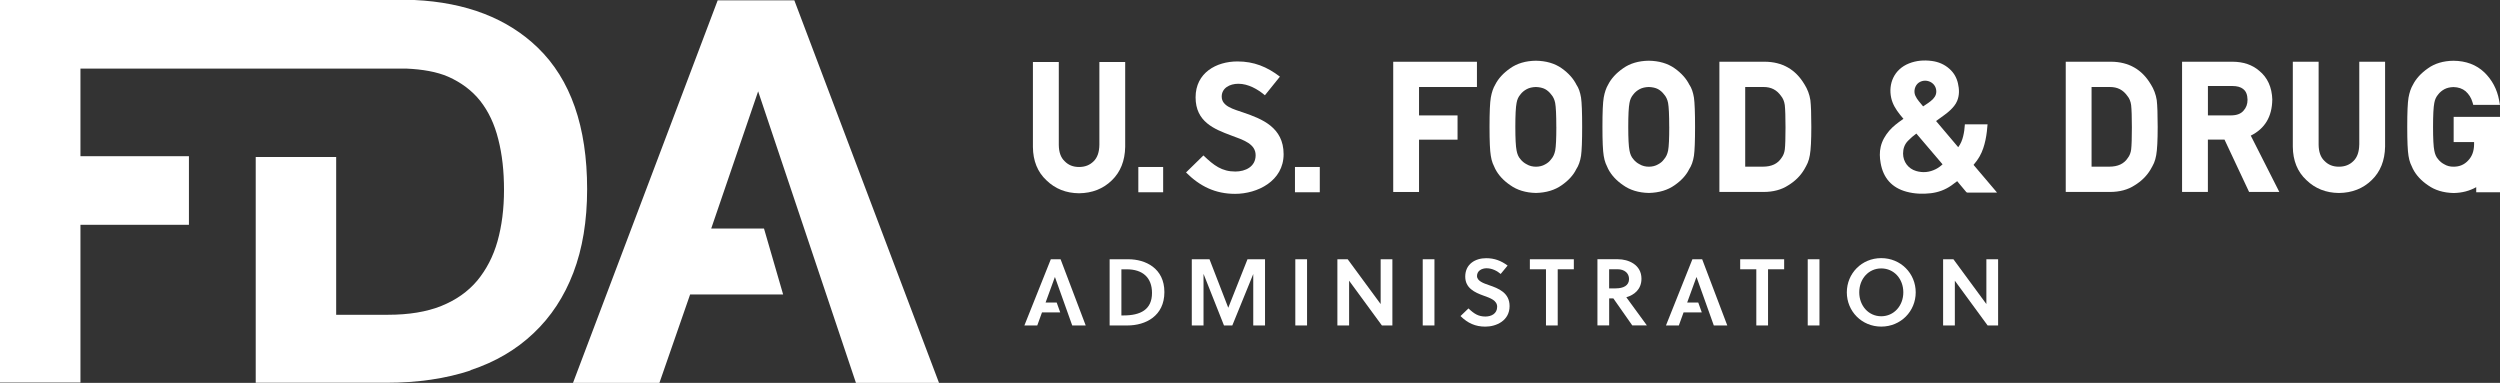
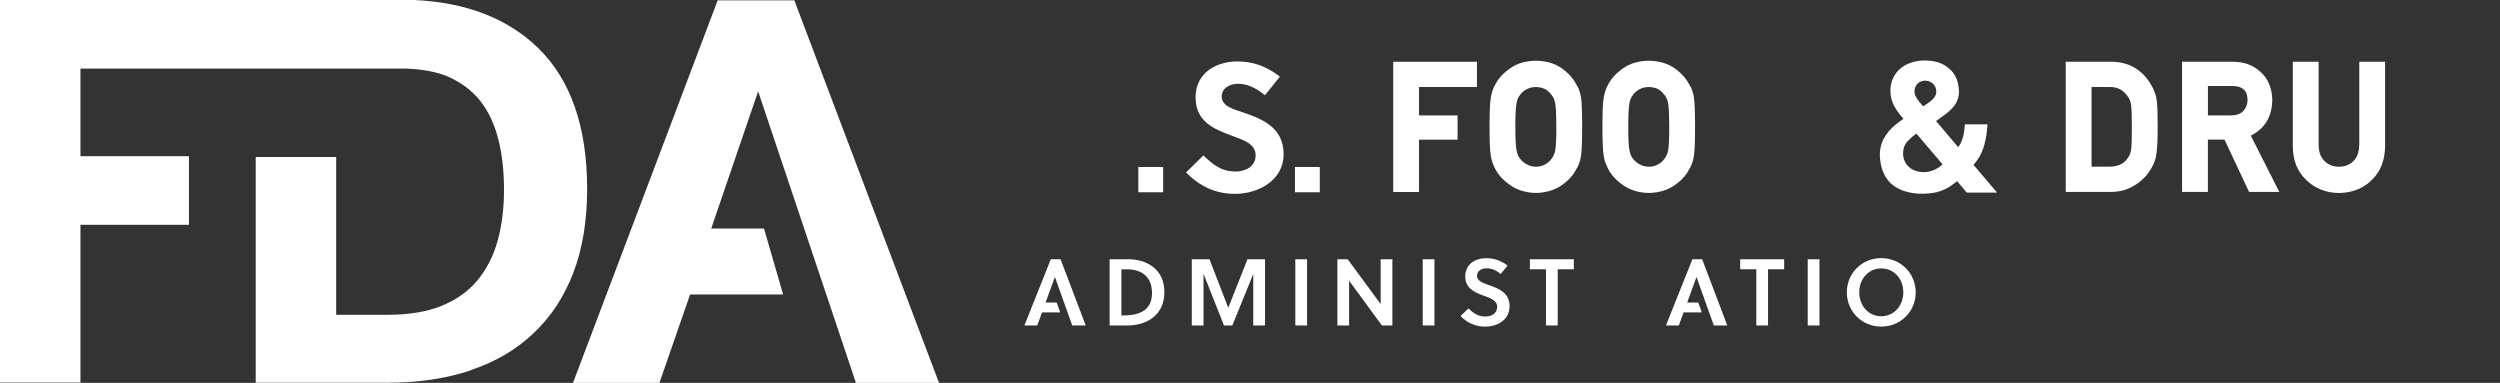
<svg xmlns="http://www.w3.org/2000/svg" width="222" height="34" viewBox="0 0 222 34" fill="none">
  <rect x="0" y="0" width="222" height="34" fill="#333333" stroke="none" />
  <path fill-rule="evenodd" clip-rule="evenodd" d="M76.004 33.989L67.323 8.111L63.156 20.293H67.843L69.542 26.147H61.283L58.556 34H50.882L63.73 0.032H70.538L83.385 34H76.004V33.989ZM41.79 32.894C39.582 33.624 37.093 33.989 34.311 33.989H22.708V13.944H29.852V27.952H34.452C36.303 27.952 37.883 27.694 39.192 27.168C40.502 26.641 41.563 25.889 42.385 24.912C43.197 23.924 43.803 22.763 44.182 21.41C44.561 20.056 44.756 18.542 44.756 16.866C44.756 15.19 44.593 13.718 44.247 12.365C43.911 11.011 43.37 9.883 42.645 8.959C41.909 8.035 40.957 7.326 39.798 6.811C38.781 6.37 37.515 6.155 36.097 6.091H7.144V13.869H16.777V19.96H7.144V33.968H0V0H36.789C41.411 0.215 45.08 1.644 47.754 4.233C50.676 7.058 52.137 11.247 52.137 16.791C52.137 19.616 51.726 22.087 50.914 24.214C50.103 26.341 48.923 28.135 47.386 29.585C45.849 31.046 43.987 32.142 41.779 32.872L41.79 32.894Z" fill="white" />
  <path fill-rule="evenodd" clip-rule="evenodd" d="M99.58 28.011H99.773C101.271 28.011 102.298 27.5 102.298 26.013C102.298 24.646 101.464 23.915 100.061 23.915H99.58V28.014V28.011ZM100.202 23.022C101.707 23.022 103.398 23.811 103.398 25.937C103.398 28.063 101.731 28.901 100.116 28.901H98.535V23.022H100.202ZM109.432 28.901H108.69L106.873 24.316V28.901H105.831V23.022H107.403L109.07 27.329L110.777 23.022H112.334V28.901H111.289V24.334L109.429 28.901H109.432Z" fill="white" />
  <path fill-rule="evenodd" clip-rule="evenodd" d="M115.024 28.901H116.066V23.022H115.024V28.901Z" fill="white" />
  <path fill-rule="evenodd" clip-rule="evenodd" d="M122.713 28.901L119.801 24.927V28.901H118.76V23.022H119.676L122.602 27.001V23.022H123.644V28.901H122.709H122.713Z" fill="white" />
  <path fill-rule="evenodd" clip-rule="evenodd" d="M126.338 28.901H127.379V23.022H126.338V28.901Z" fill="white" />
  <path fill-rule="evenodd" clip-rule="evenodd" d="M132.034 23.82C131.547 23.82 131.158 24.065 131.158 24.509C131.158 24.952 131.737 25.154 132.209 25.316C133.076 25.61 134.051 25.995 134.051 27.182C134.051 28.476 132.874 29.005 131.896 29.005C131.005 29.005 130.33 28.693 129.693 28.066L130.401 27.387C130.913 27.882 131.302 28.108 131.906 28.108C132.426 28.108 132.947 27.858 132.947 27.243C132.947 26.68 132.35 26.469 131.737 26.252C130.946 25.968 130.113 25.579 130.113 24.564C130.113 23.447 131.005 22.927 131.973 22.927C132.705 22.927 133.303 23.154 133.876 23.582L133.26 24.328C132.957 24.059 132.485 23.823 132.031 23.823" fill="white" />
  <path fill-rule="evenodd" clip-rule="evenodd" d="M138.325 23.912V28.901H137.283V23.912H135.852V23.022H139.756V23.912H138.325Z" fill="white" />
-   <path fill-rule="evenodd" clip-rule="evenodd" d="M143.473 25.607C144.154 25.607 144.659 25.362 144.659 24.775C144.659 24.255 144.246 23.909 143.642 23.909H142.891V25.607H143.473ZM143.666 23.019C144.601 23.019 145.762 23.499 145.762 24.75C145.762 25.698 145.107 26.203 144.417 26.396L146.244 28.898H144.947L143.265 26.497H142.894V28.898H141.852V23.019H143.669H143.666Z" fill="white" />
  <path fill-rule="evenodd" clip-rule="evenodd" d="M157.002 23.912V28.901H155.961V23.912H154.529V23.022H158.433V23.912H157.002Z" fill="white" />
  <path fill-rule="evenodd" clip-rule="evenodd" d="M160.526 28.901H161.568V23.022H160.526V28.901Z" fill="white" />
  <path fill-rule="evenodd" clip-rule="evenodd" d="M167.053 23.836C165.926 23.836 165.101 24.768 165.101 25.958C165.101 27.148 165.926 28.084 167.053 28.084C168.181 28.084 169.015 27.151 169.015 25.958C169.015 24.765 168.19 23.836 167.053 23.836ZM167.053 29.002C165.322 29.002 163.998 27.641 163.998 25.961C163.998 24.282 165.319 22.921 167.053 22.921C168.788 22.921 170.115 24.282 170.115 25.961C170.115 27.641 168.794 29.002 167.053 29.002Z" fill="white" />
-   <path fill-rule="evenodd" clip-rule="evenodd" d="M176.501 28.901L173.59 24.927V28.901H172.548V23.022H173.464L176.39 27.001V23.022H177.432V28.901H176.498H176.501Z" fill="white" />
  <path fill-rule="evenodd" clip-rule="evenodd" d="M95.216 28.901H96.411L94.18 23.022H93.313L90.966 28.901H92.109L92.529 27.741H94.147L93.834 26.867H92.847L93.672 24.606H93.681L95.213 28.898L95.216 28.901Z" fill="white" />
  <path fill-rule="evenodd" clip-rule="evenodd" d="M152.188 28.901H153.383L151.153 23.022H150.285L147.938 28.901H149.081L149.501 27.741H151.119L150.806 26.867H149.82L150.644 24.606H150.653L152.185 28.898L152.188 28.901Z" fill="white" />
-   <path fill-rule="evenodd" clip-rule="evenodd" d="M95.817 17.162H95.823C96.987 17.149 97.965 16.764 98.731 16.015C99.494 15.28 99.895 14.283 99.917 13.042V5.508H97.625V12.864C97.616 13.507 97.447 13.996 97.119 14.317C96.776 14.66 96.353 14.828 95.823 14.828C95.293 14.828 94.876 14.663 94.536 14.311C94.196 13.987 94.027 13.513 94.021 12.867V5.508H91.723V13.051C91.732 14.286 92.14 15.287 92.927 16.015C93.699 16.767 94.671 17.152 95.817 17.162Z" fill="white" />
  <path fill-rule="evenodd" clip-rule="evenodd" d="M101.084 17.073H103.288V14.828H101.084V17.073Z" fill="white" />
-   <path fill-rule="evenodd" clip-rule="evenodd" d="M114.993 17.073H117.197V14.828H114.993V17.073Z" fill="white" />
+   <path fill-rule="evenodd" clip-rule="evenodd" d="M114.993 17.073H117.197V14.828H114.993Z" fill="white" />
  <path fill-rule="evenodd" clip-rule="evenodd" d="M123.718 17.048H126.01V12.402H129.43V10.249H126.01V7.726H131.152V5.484H123.718V17.048Z" fill="white" />
  <path fill-rule="evenodd" clip-rule="evenodd" d="M138.203 11.264C138.203 12.31 138.169 13.02 138.102 13.369C138.037 13.684 137.921 13.941 137.731 14.155C137.602 14.332 137.431 14.482 137.201 14.601C136.753 14.864 136.055 14.883 135.57 14.589C135.35 14.479 135.157 14.32 135.007 14.124C134.841 13.941 134.731 13.687 134.673 13.366C134.599 13.011 134.562 12.304 134.562 11.261C134.562 10.218 134.599 9.503 134.673 9.136C134.728 8.827 134.838 8.588 135.022 8.377C135.16 8.194 135.347 8.038 135.577 7.915C135.794 7.799 136.067 7.735 136.383 7.726C136.704 7.735 136.986 7.799 137.204 7.912C137.421 8.035 137.599 8.191 137.752 8.399C137.921 8.585 138.037 8.836 138.099 9.136C138.166 9.5 138.2 10.215 138.2 11.261M139.995 7.539C139.726 6.988 139.284 6.493 138.684 6.068C138.068 5.63 137.296 5.404 136.379 5.392C135.482 5.404 134.716 5.63 134.109 6.062C133.499 6.484 133.049 6.976 132.782 7.505C132.601 7.805 132.466 8.194 132.384 8.665C132.307 9.114 132.27 9.965 132.27 11.261C132.27 12.558 132.307 13.378 132.384 13.837C132.423 14.088 132.479 14.308 132.552 14.498C132.616 14.65 132.687 14.812 132.773 14.99C133.055 15.543 133.505 16.033 134.109 16.443C134.719 16.88 135.482 17.113 136.379 17.134H136.395C137.302 17.113 138.071 16.88 138.681 16.446C139.281 16.03 139.726 15.537 139.971 15.027C140.176 14.721 140.32 14.32 140.397 13.831C140.461 13.372 140.495 12.534 140.495 11.261C140.495 9.989 140.464 9.123 140.397 8.671C140.32 8.194 140.179 7.799 139.995 7.536" fill="white" />
  <path fill-rule="evenodd" clip-rule="evenodd" d="M148.229 11.264C148.229 12.31 148.196 13.02 148.128 13.369C148.064 13.684 147.947 13.941 147.757 14.155C147.629 14.332 147.457 14.482 147.227 14.601C146.78 14.864 146.081 14.883 145.597 14.589C145.376 14.479 145.183 14.32 145.033 14.124C144.868 13.941 144.757 13.687 144.699 13.366C144.626 13.011 144.589 12.304 144.589 11.261C144.589 10.218 144.626 9.503 144.699 9.136C144.754 8.827 144.865 8.588 145.048 8.377C145.186 8.194 145.373 8.038 145.603 7.915C145.821 7.799 146.093 7.735 146.409 7.726C146.731 7.735 147.013 7.799 147.23 7.912C147.448 8.035 147.626 8.191 147.779 8.399C147.947 8.585 148.064 8.836 148.125 9.136C148.192 9.5 148.226 10.215 148.226 11.261M150.022 7.539C149.752 6.988 149.311 6.493 148.71 6.068C148.094 5.63 147.322 5.404 146.406 5.392C145.508 5.404 144.742 5.63 144.135 6.062C143.525 6.484 143.075 6.976 142.808 7.505C142.628 7.805 142.493 8.194 142.41 8.665C142.333 9.114 142.297 9.965 142.297 11.261C142.297 12.558 142.333 13.378 142.41 13.837C142.45 14.088 142.505 14.308 142.579 14.498C142.643 14.65 142.713 14.812 142.799 14.99C143.081 15.543 143.532 16.033 144.135 16.443C144.745 16.88 145.508 17.113 146.406 17.134H146.421C147.328 17.113 148.097 16.88 148.707 16.446C149.308 16.03 149.752 15.537 149.997 15.027C150.203 14.721 150.347 14.32 150.423 13.831C150.488 13.372 150.521 12.534 150.521 11.261C150.521 9.989 150.488 9.123 150.423 8.671C150.347 8.194 150.206 7.799 150.025 7.536" fill="white" />
-   <path fill-rule="evenodd" clip-rule="evenodd" d="M154.974 7.726H156.61C157.272 7.726 157.772 7.976 158.158 8.524C158.329 8.726 158.443 9.001 158.489 9.328C158.532 9.723 158.553 10.396 158.553 11.323C158.553 12.249 158.532 12.931 158.492 13.265C158.452 13.562 158.36 13.806 158.204 14.011C157.863 14.543 157.318 14.8 156.54 14.8H154.974V7.726ZM160.232 7.487C159.454 6.169 158.274 5.493 156.72 5.481H152.682V17.045H156.61C157.465 17.045 158.207 16.846 158.795 16.458C159.39 16.097 159.865 15.632 160.202 15.072C160.324 14.868 160.428 14.669 160.52 14.47C160.609 14.262 160.673 14.027 160.716 13.77C160.802 13.28 160.845 12.46 160.845 11.264C160.845 10.142 160.818 9.371 160.762 8.894C160.686 8.392 160.505 7.915 160.235 7.487H160.232Z" fill="white" />
  <path fill-rule="evenodd" clip-rule="evenodd" d="M185.731 7.726H187.367C188.029 7.726 188.528 7.976 188.914 8.524C189.086 8.726 189.199 9.001 189.245 9.328C189.288 9.723 189.31 10.396 189.31 11.323C189.31 12.249 189.288 12.931 189.248 13.265C189.209 13.562 189.117 13.806 188.96 14.011C188.62 14.543 188.075 14.8 187.296 14.8H185.731V7.726ZM190.989 7.487C190.211 6.169 189.031 5.493 187.477 5.481H183.438V17.045H187.367C188.222 17.045 188.963 16.846 189.552 16.458C190.146 16.097 190.621 15.632 190.958 15.072C191.081 14.868 191.185 14.669 191.277 14.47C191.363 14.262 191.43 14.027 191.473 13.77C191.559 13.28 191.602 12.46 191.602 11.264C191.602 10.142 191.574 9.371 191.519 8.894C191.442 8.392 191.262 7.915 190.992 7.487H190.989Z" fill="white" />
  <path fill-rule="evenodd" clip-rule="evenodd" d="M196.06 7.637H198.224C198.65 7.637 198.972 7.723 199.192 7.906C199.447 8.096 199.572 8.408 199.581 8.86C199.581 9.249 199.465 9.564 199.223 9.83C198.99 10.102 198.634 10.24 198.138 10.246H196.063V7.637H196.06ZM201.782 8.854C201.748 7.747 201.356 6.881 200.614 6.282C199.998 5.75 199.195 5.481 198.236 5.481H193.768V17.045H196.06V12.399H197.537L199.719 17.045H202.404L199.869 12.044C201.117 11.427 201.76 10.359 201.778 8.854H201.782Z" fill="white" />
  <path fill-rule="evenodd" clip-rule="evenodd" d="M209.501 12.84C209.491 13.482 209.323 13.971 208.992 14.293C208.649 14.635 208.226 14.803 207.696 14.803C207.166 14.803 206.749 14.638 206.409 14.286C206.069 13.962 205.9 13.488 205.894 12.843V5.484H203.602V13.026C203.611 14.262 204.018 15.262 204.806 15.99C205.578 16.742 206.55 17.128 207.696 17.137H207.702C208.866 17.125 209.844 16.739 210.61 15.99C211.373 15.256 211.774 14.259 211.796 13.017V5.484H209.504V12.84H209.501Z" fill="white" />
  <path fill-rule="evenodd" clip-rule="evenodd" d="M170.777 9.445C171.083 9.237 171.399 9.053 171.653 8.79C171.892 8.542 171.993 8.252 171.92 7.915C171.776 7.245 170.945 6.943 170.375 7.349C170.041 7.588 169.906 8.102 170.081 8.496C170.24 8.86 170.528 9.133 170.774 9.448M172.496 14.589L170.173 11.861C169.903 12.054 169.652 12.271 169.422 12.512C169.119 12.828 168.993 13.207 168.993 13.635C168.993 14.363 169.45 14.981 170.155 15.186C170.752 15.36 171.334 15.302 171.889 15.024C172.113 14.91 172.318 14.764 172.502 14.589M171.926 10.751L173.89 13.072C174.114 12.775 174.242 12.448 174.328 12.103C174.414 11.757 174.46 11.402 174.481 11.041H176.495C176.473 11.261 176.458 11.473 176.433 11.684C176.372 12.191 176.274 12.69 176.109 13.173C175.937 13.687 175.664 14.161 175.306 14.571C175.287 14.592 175.272 14.614 175.251 14.641L177.325 17.085C177.301 17.119 177.273 17.104 177.248 17.104C176.409 17.104 175.569 17.104 174.73 17.104C174.674 17.107 174.622 17.085 174.592 17.039C174.347 16.739 174.092 16.443 173.844 16.146C173.829 16.128 173.816 16.106 173.801 16.085C173.617 16.223 173.449 16.354 173.274 16.476C172.726 16.859 172.116 17.079 171.457 17.159C170.731 17.244 170.007 17.214 169.297 17.024C167.988 16.669 167.234 15.803 167.001 14.482C166.916 13.999 166.894 13.513 167.007 13.032C167.133 12.494 167.406 12.032 167.761 11.613C168.098 11.219 168.512 10.913 168.935 10.616C168.963 10.598 168.99 10.579 169.027 10.552C168.926 10.43 168.825 10.313 168.727 10.191C168.368 9.741 168.065 9.264 167.939 8.695C167.666 7.447 168.187 6.163 169.517 5.633C170.173 5.373 170.85 5.322 171.543 5.413C172.134 5.49 172.664 5.713 173.112 6.114C173.501 6.459 173.749 6.891 173.865 7.395C173.988 7.924 174.006 8.454 173.792 8.967C173.657 9.292 173.427 9.549 173.179 9.787C172.839 10.114 172.437 10.362 172.061 10.647C172.018 10.68 171.972 10.711 171.92 10.748" fill="white" />
-   <path fill-rule="evenodd" clip-rule="evenodd" d="M217.885 10.374V12.616H219.699V12.834C219.689 13.43 219.518 13.892 219.169 14.256C218.828 14.623 218.406 14.803 217.878 14.803C217.569 14.803 217.302 14.739 217.063 14.595C216.843 14.485 216.65 14.326 216.5 14.13C216.334 13.947 216.224 13.693 216.166 13.372C216.092 13.017 216.055 12.31 216.055 11.268C216.055 10.225 216.092 9.509 216.166 9.142C216.221 8.833 216.331 8.594 216.515 8.383C216.653 8.2 216.84 8.044 217.066 7.921C217.287 7.802 217.56 7.741 217.866 7.732C218.301 7.741 218.657 7.863 218.942 8.099C219.233 8.356 219.444 8.692 219.552 9.062L219.625 9.31H221.997L221.92 8.9C221.74 7.921 221.295 7.089 220.606 6.423C219.901 5.753 218.985 5.404 217.872 5.395C216.974 5.404 216.208 5.633 215.602 6.068C214.995 6.49 214.541 6.985 214.275 7.515C214.094 7.814 213.959 8.203 213.876 8.674C213.8 9.123 213.763 9.971 213.763 11.268C213.763 12.564 213.8 13.384 213.876 13.843C213.916 14.097 213.971 14.314 214.045 14.504C214.109 14.656 214.18 14.819 214.266 14.996C214.548 15.55 214.998 16.039 215.602 16.449C216.211 16.886 216.974 17.119 217.872 17.14H217.888C218.632 17.128 219.3 16.951 219.889 16.62V17.073H222V10.38H217.882L217.885 10.374Z" fill="white" />
  <path fill-rule="evenodd" clip-rule="evenodd" d="M109.968 7.438C109.187 7.438 108.488 7.827 108.488 8.576C108.488 9.454 109.56 9.695 110.44 10.004C112.049 10.558 113.985 11.304 113.985 13.69C113.985 16.076 111.659 17.214 109.677 17.214C107.921 17.214 106.554 16.547 105.319 15.314L106.864 13.803C107.792 14.696 108.506 15.232 109.695 15.232C110.605 15.232 111.5 14.794 111.5 13.788C111.5 12.782 110.458 12.442 109.306 12.02C107.826 11.466 106.168 10.818 106.168 8.643C106.168 6.468 108.001 5.456 109.885 5.456C111.35 5.456 112.502 5.927 113.657 6.805L112.324 8.46C111.69 7.924 110.844 7.438 109.965 7.438" fill="white" />
</svg>